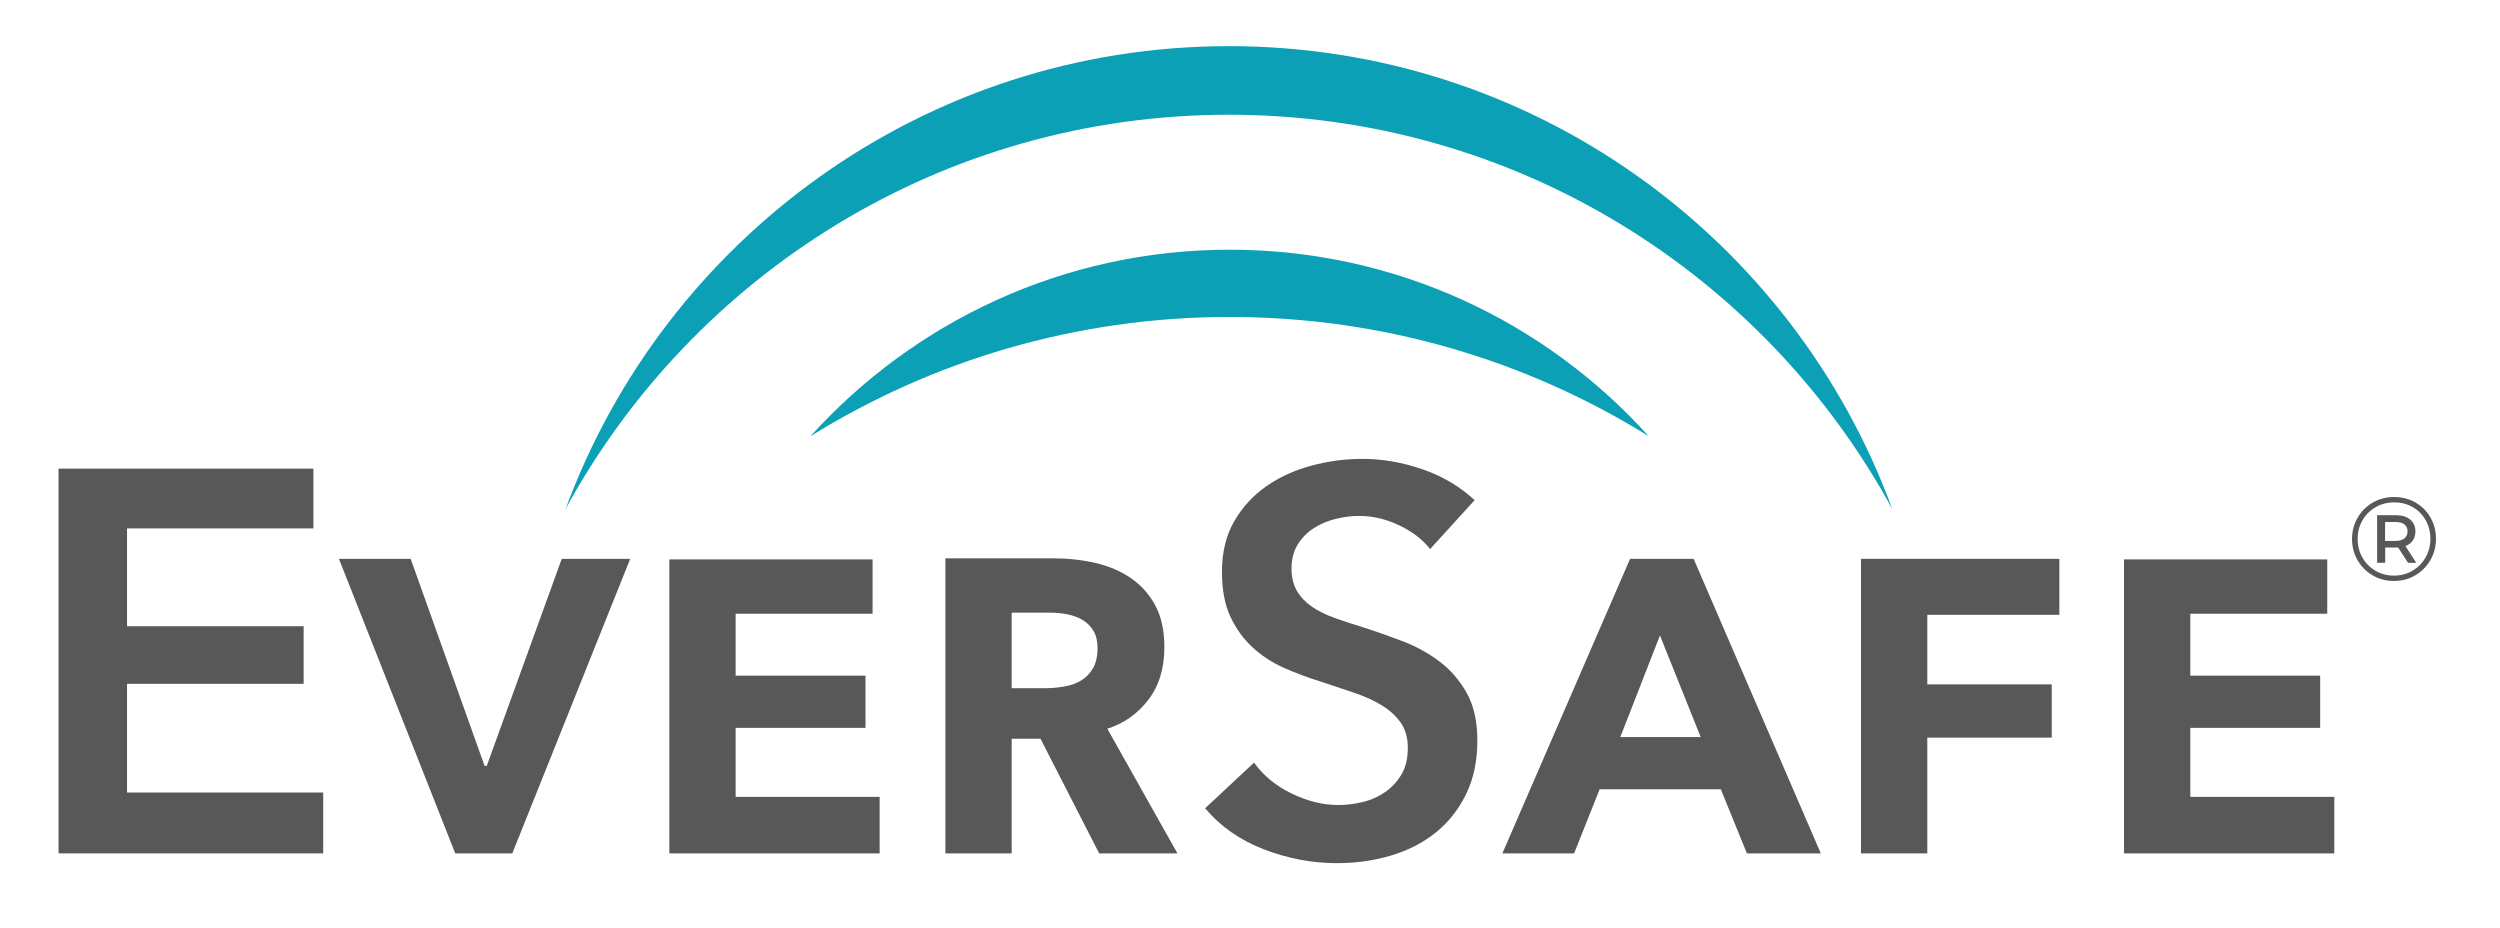
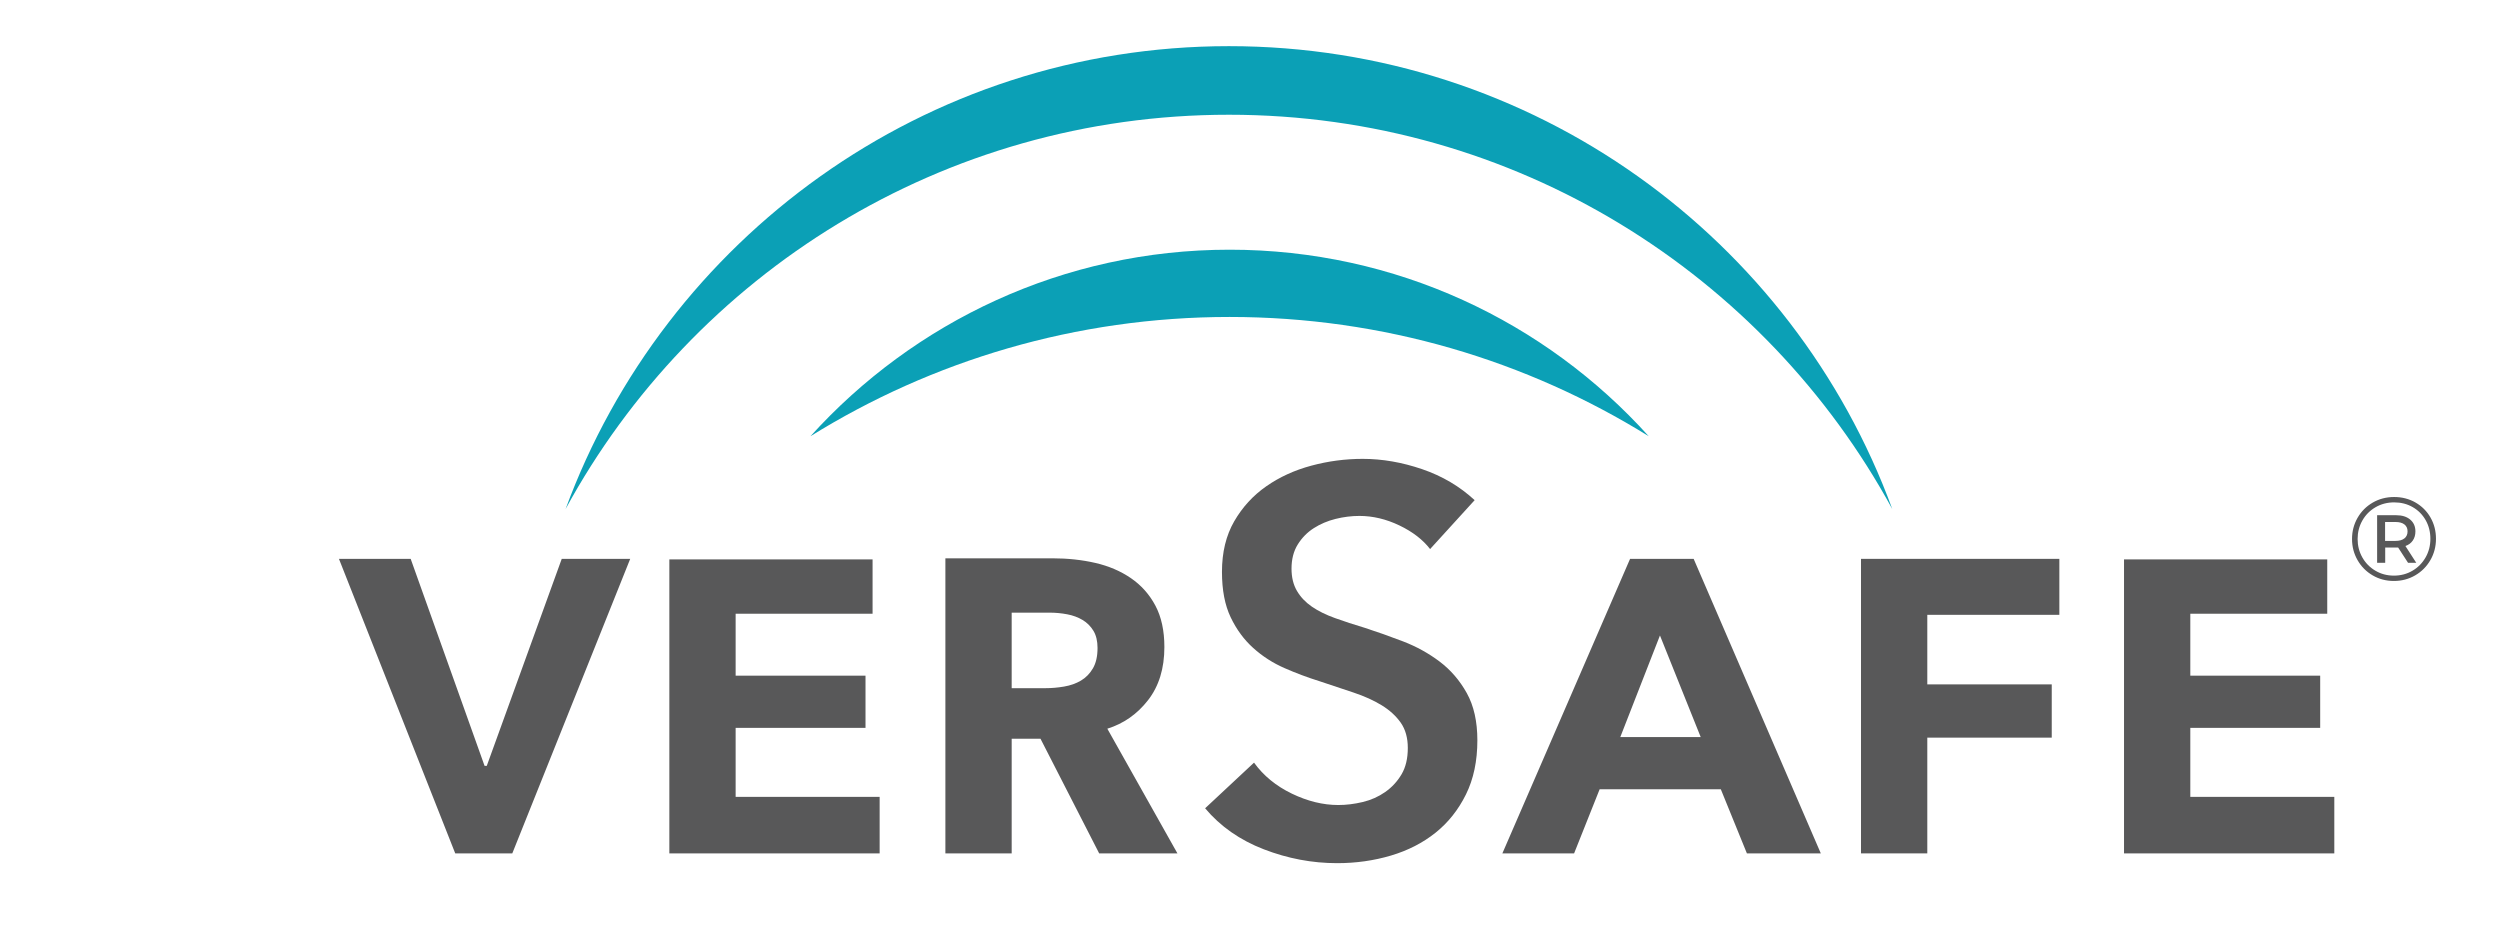
<svg xmlns="http://www.w3.org/2000/svg" id="Layer_1" width="754.5" height="280" viewBox="0 0 754.5 280">
  <defs>
    <style>      .st0 {        fill: #585859;      }      .st1 {        fill: #0ba0b6;      }    </style>
  </defs>
  <g>
    <path class="st1" d="M370.89,34.629c86.4,0,161.6,48.1,200.2,119-29.9-81.6-108.3-139.7-200.2-139.7s-170.2,58.2-200.2,139.7c38.6-70.9,113.8-119,200.2-119l0.0 0Z" />
    <path class="st1" d="M371.09,95.659c46.4,0,89.8,13.2,126.5,36-31.2-34.6-76.3-56.3-126.5-56.3s-95.3,21.8-126.5,56.3c36.7-22.8,80.1-36,126.5-36Z" />
  </g>
  <g>
    <g>
-       <path class="st0" d="M17.672,141.438h76.916v18.04h-56.252v29.521h53.3v17.384h-53.3v32.8h59.204v18.368H17.672v-116.112Z" />
      <path class="st0" d="M102.295,168.662h21.648l22.304,62.483h.656l22.632-62.483h20.664l-35.588,88.888h-17.22l-35.096-88.888Z" />
      <path class="st0" d="M202.007,168.826h61.336v16.399h-41.328v18.696h39.196v15.744h-39.196v20.828h43.46v17.056h-63.468v-88.724Z" />
      <path class="st0" d="M285.318,168.498h32.308c4.592,0,8.91.466,12.956,1.396,4.043.933,7.626,2.465,10.742,4.603,3.116,2.137,5.576,4.901,7.38,8.297,1.804,3.396,2.706,7.557,2.706,12.484,0,6.463-1.64,11.803-4.92,16.021-3.28,4.219-7.38,7.094-12.3,8.626l21.156,37.625h-23.616l-17.712-34.604h-8.692v34.604h-20.008v-89.052ZM315.495,207.693c1.858,0,3.744-.163,5.658-.491,1.912-.328,3.608-.928,5.084-1.805,1.476-.873,2.678-2.104,3.608-3.689.927-1.584,1.394-3.634,1.394-6.15,0-2.075-.41-3.798-1.23-5.166-.82-1.365-1.914-2.46-3.28-3.28-1.368-.819-2.926-1.394-4.674-1.722-1.75-.328-3.5-.492-5.248-.492h-11.48v22.796h10.168Z" />
      <path class="st0" d="M431.605,165.71c-2.189-2.842-5.277-5.22-9.266-7.134-3.994-1.912-8.012-2.87-12.055-2.87-2.406,0-4.812.302-7.217.901-2.406.603-4.592,1.533-6.559,2.788-1.969,1.259-3.584,2.898-4.84,4.92-1.258,2.024-1.885,4.457-1.885,7.299,0,2.624.545,4.866,1.641,6.724,1.09,1.86,2.596,3.444,4.51,4.756,1.91,1.312,4.234,2.46,6.969,3.444,2.732.983,5.74,1.968,9.021,2.952,3.715,1.204,7.568,2.569,11.561,4.1,3.99,1.532,7.652,3.554,10.988,6.068,3.334,2.516,6.068,5.686,8.201,9.512,2.131,3.828,3.197,8.584,3.197,14.268,0,6.232-1.148,11.673-3.443,16.318-2.297,4.648-5.359,8.502-9.186,11.562-3.828,3.062-8.309,5.358-13.447,6.889-5.141,1.529-10.553,2.296-16.236,2.296-7.543,0-14.924-1.395-22.141-4.183-7.215-2.787-13.119-6.913-17.711-12.382l14.76-13.775c2.842,3.936,6.643,7.052,11.398,9.348s9.43,3.444,14.021,3.444c2.404,0,4.863-.3,7.381-.902,2.514-.6,4.781-1.611,6.805-3.034,2.023-1.419,3.662-3.198,4.92-5.33,1.256-2.132,1.887-4.781,1.887-7.954,0-3.06-.713-5.602-2.133-7.626-1.422-2.021-3.336-3.771-5.738-5.248-2.406-1.476-5.248-2.76-8.529-3.854-3.279-1.092-6.723-2.239-10.332-3.444-3.5-1.092-6.998-2.403-10.496-3.936-3.5-1.53-6.641-3.552-9.43-6.068-2.787-2.514-5.059-5.602-6.807-9.266-1.75-3.662-2.623-8.226-2.623-13.694,0-5.904,1.23-10.988,3.689-15.252,2.461-4.264,5.684-7.79,9.676-10.578,3.99-2.788,8.529-4.863,13.613-6.232,5.084-1.366,10.25-2.05,15.498-2.05,5.904,0,11.889,1.041,17.957,3.116,6.068,2.078,11.342,5.194,15.826,9.349l-13.447,14.76Z" />
      <path class="st0" d="M491.955,168.662h19.188l38.376,88.888h-22.305l-7.872-19.352h-36.571l-7.708,19.352h-21.648l38.54-88.888ZM513.275,222.454l-12.3-30.668-11.973,30.668h24.272Z" />
      <path class="st0" d="M561.652,168.662h59.86v16.892h-39.853v20.992h37.557v16.072h-37.557v34.932h-20.008v-88.888Z" />
      <path class="st0" d="M641.027,168.826h61.336v16.399h-41.328v18.696h39.196v15.744h-39.196v20.828h43.46v17.056h-63.468v-88.724Z" />
    </g>
    <path class="st0" d="M728.987,151.653c1.926,1.101,3.438,2.613,4.54,4.539,1.1,1.926,1.65,4.062,1.65,6.405,0,2.345-.562,4.492-1.687,6.441-1.125,1.95-2.655,3.487-4.594,4.611-1.938,1.125-4.079,1.687-6.423,1.687-2.346,0-4.48-.562-6.406-1.687-1.926-1.124-3.444-2.655-4.557-4.593-1.113-1.938-1.669-4.067-1.669-6.388s.556-4.45,1.669-6.388c1.112-1.938,2.637-3.469,4.575-4.594,1.938-1.124,4.091-1.687,6.459-1.687s4.516.551,6.441,1.651ZM728.072,172.251c1.674-.98,2.996-2.32,3.966-4.02.969-1.698,1.453-3.576,1.453-5.634,0-2.057-.473-3.923-1.418-5.598s-2.249-2.99-3.911-3.947c-1.663-.957-3.535-1.436-5.616-1.436-2.058,0-3.93.49-5.616,1.471-1.687.981-3.009,2.315-3.965,4.002-.957,1.687-1.436,3.547-1.436,5.58s.479,3.894,1.436,5.58c.956,1.687,2.272,3.021,3.947,4.001,1.674.981,3.528,1.472,5.562,1.472,2.057,0,3.923-.49,5.598-1.472ZM728.18,163.136c-.526.767-1.268,1.316-2.225,1.651l3.266,5.06h-2.477l-2.979-4.594h-3.911v4.594h-2.44v-14.354h5.742c1.794,0,3.212.443,4.252,1.328,1.041.886,1.562,2.069,1.562,3.553,0,1.076-.264,1.998-.79,2.763ZM725.65,162.49c.633-.502.95-1.208.95-2.117s-.317-1.608-.95-2.1c-.635-.49-1.525-.735-2.674-.735h-3.158v5.706h3.158c1.148,0,2.039-.252,2.674-.754Z" />
  </g>
</svg>